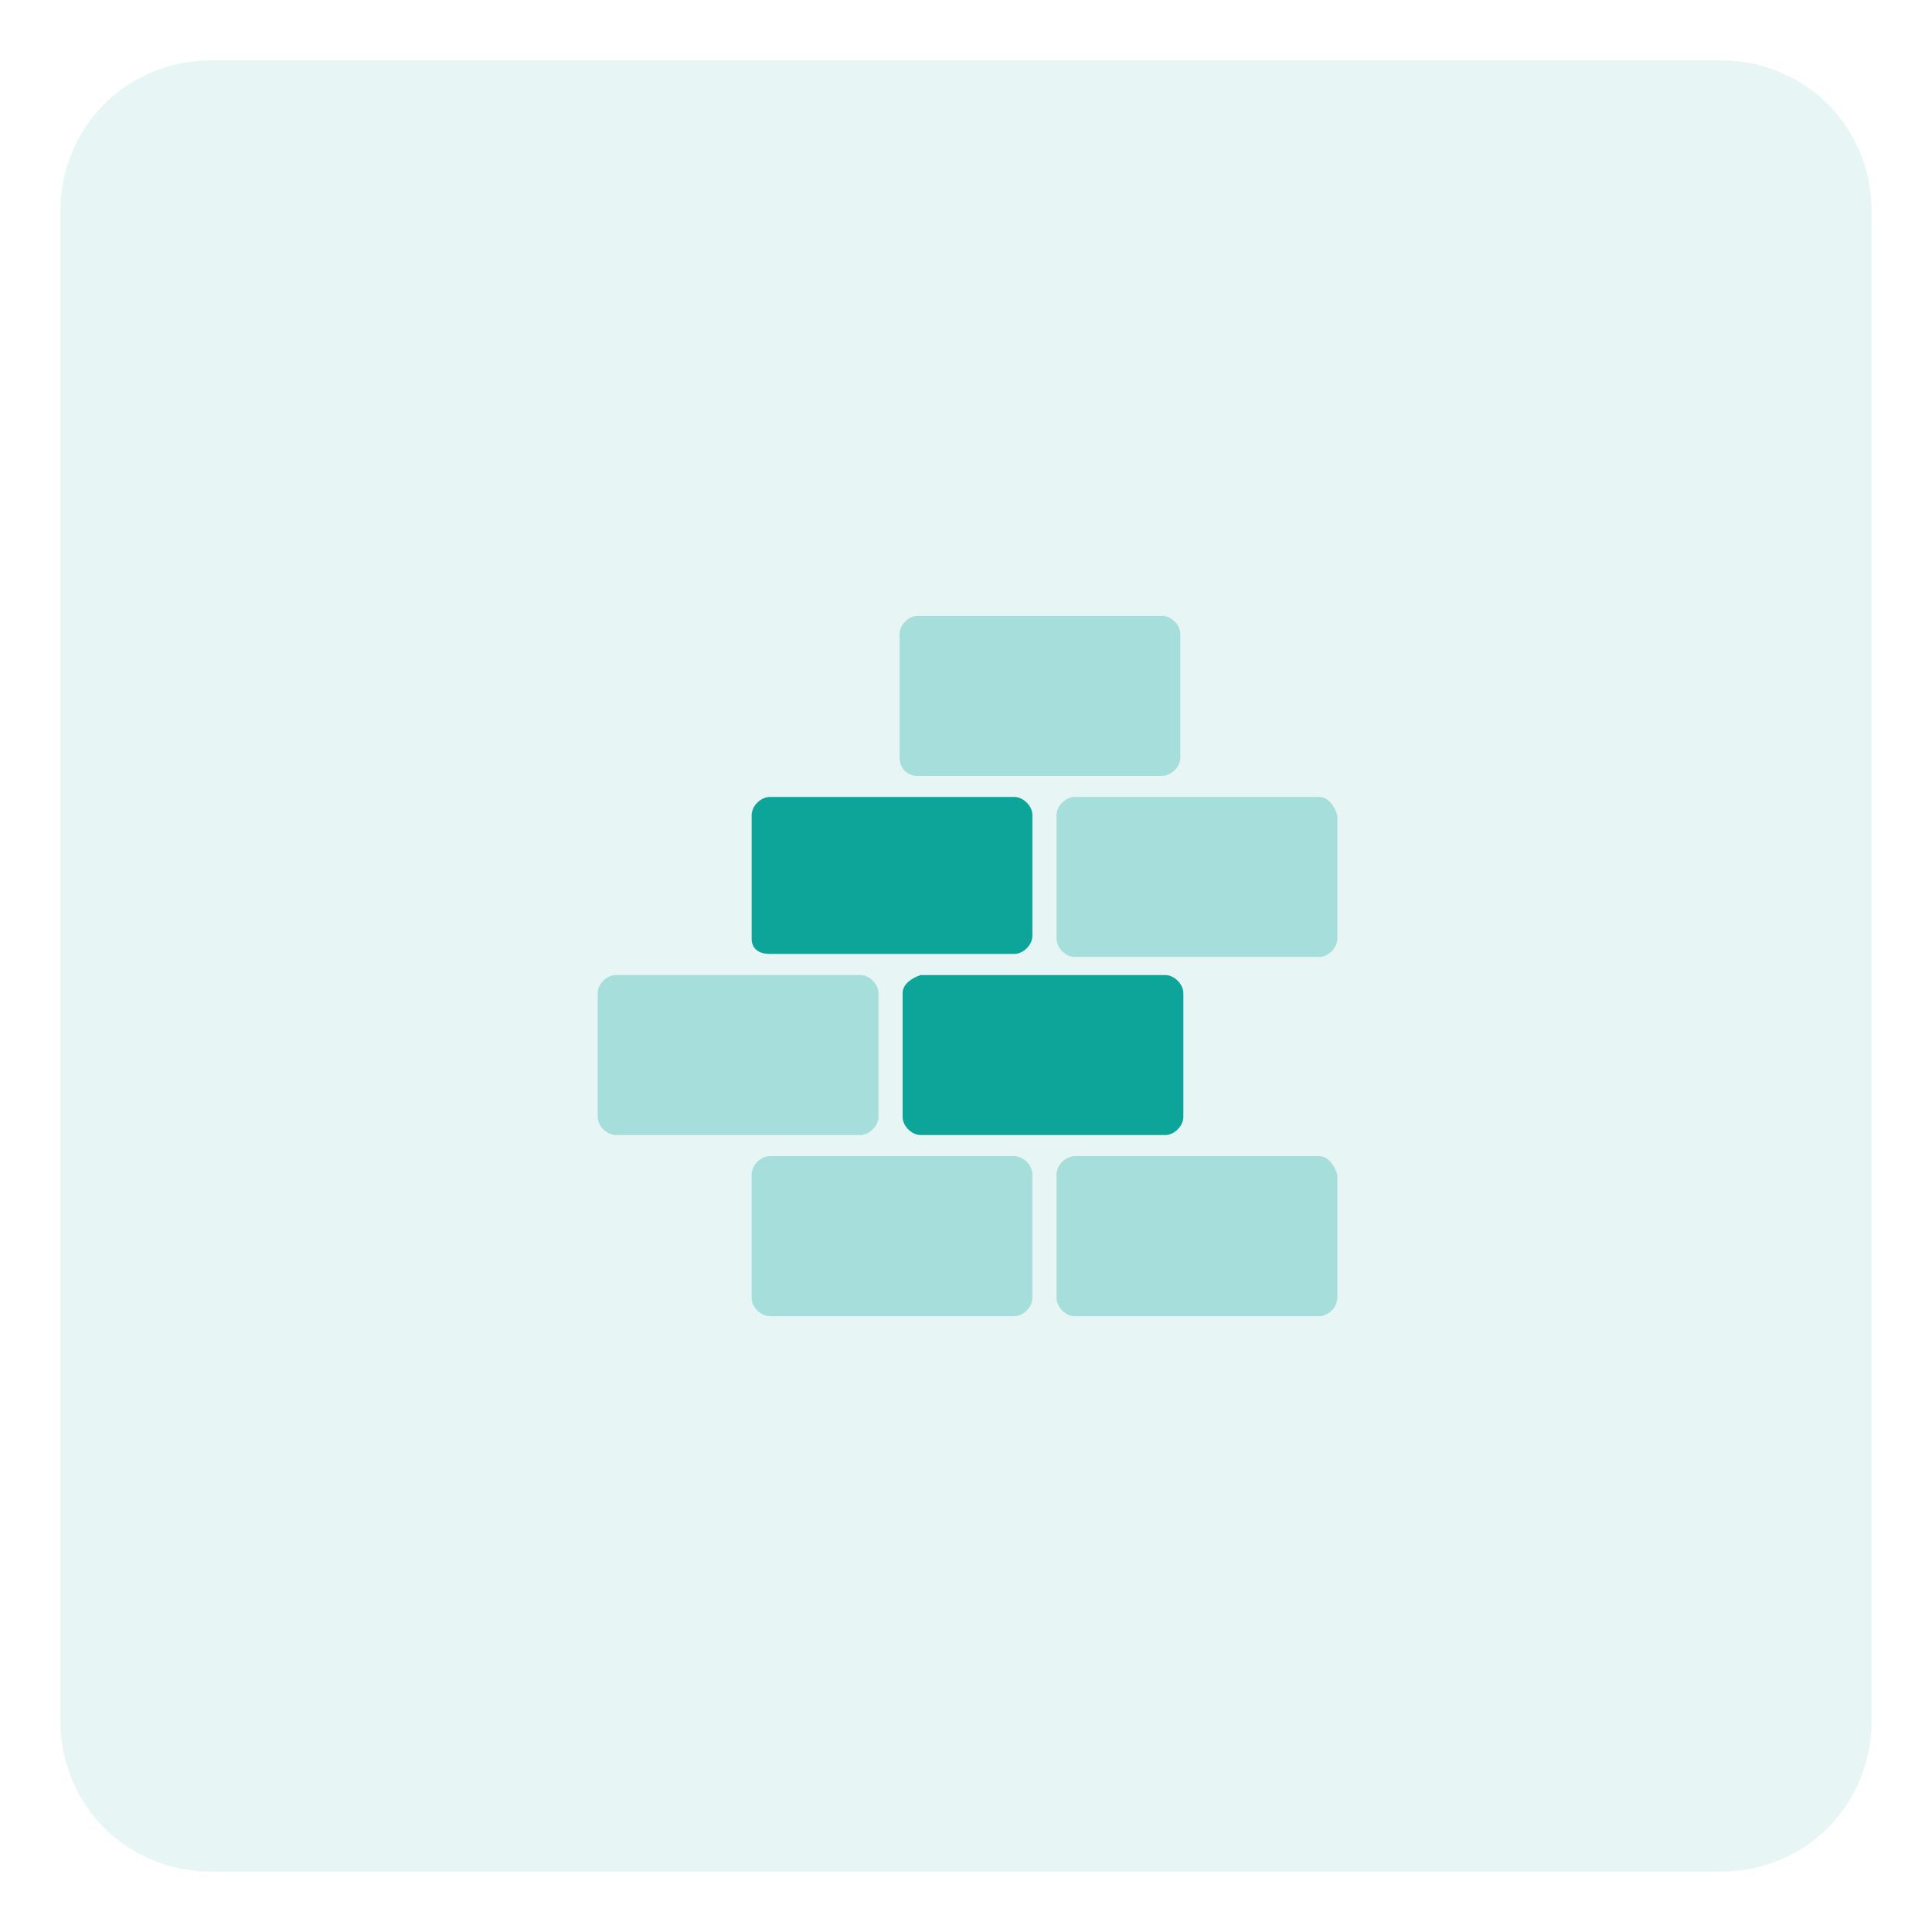
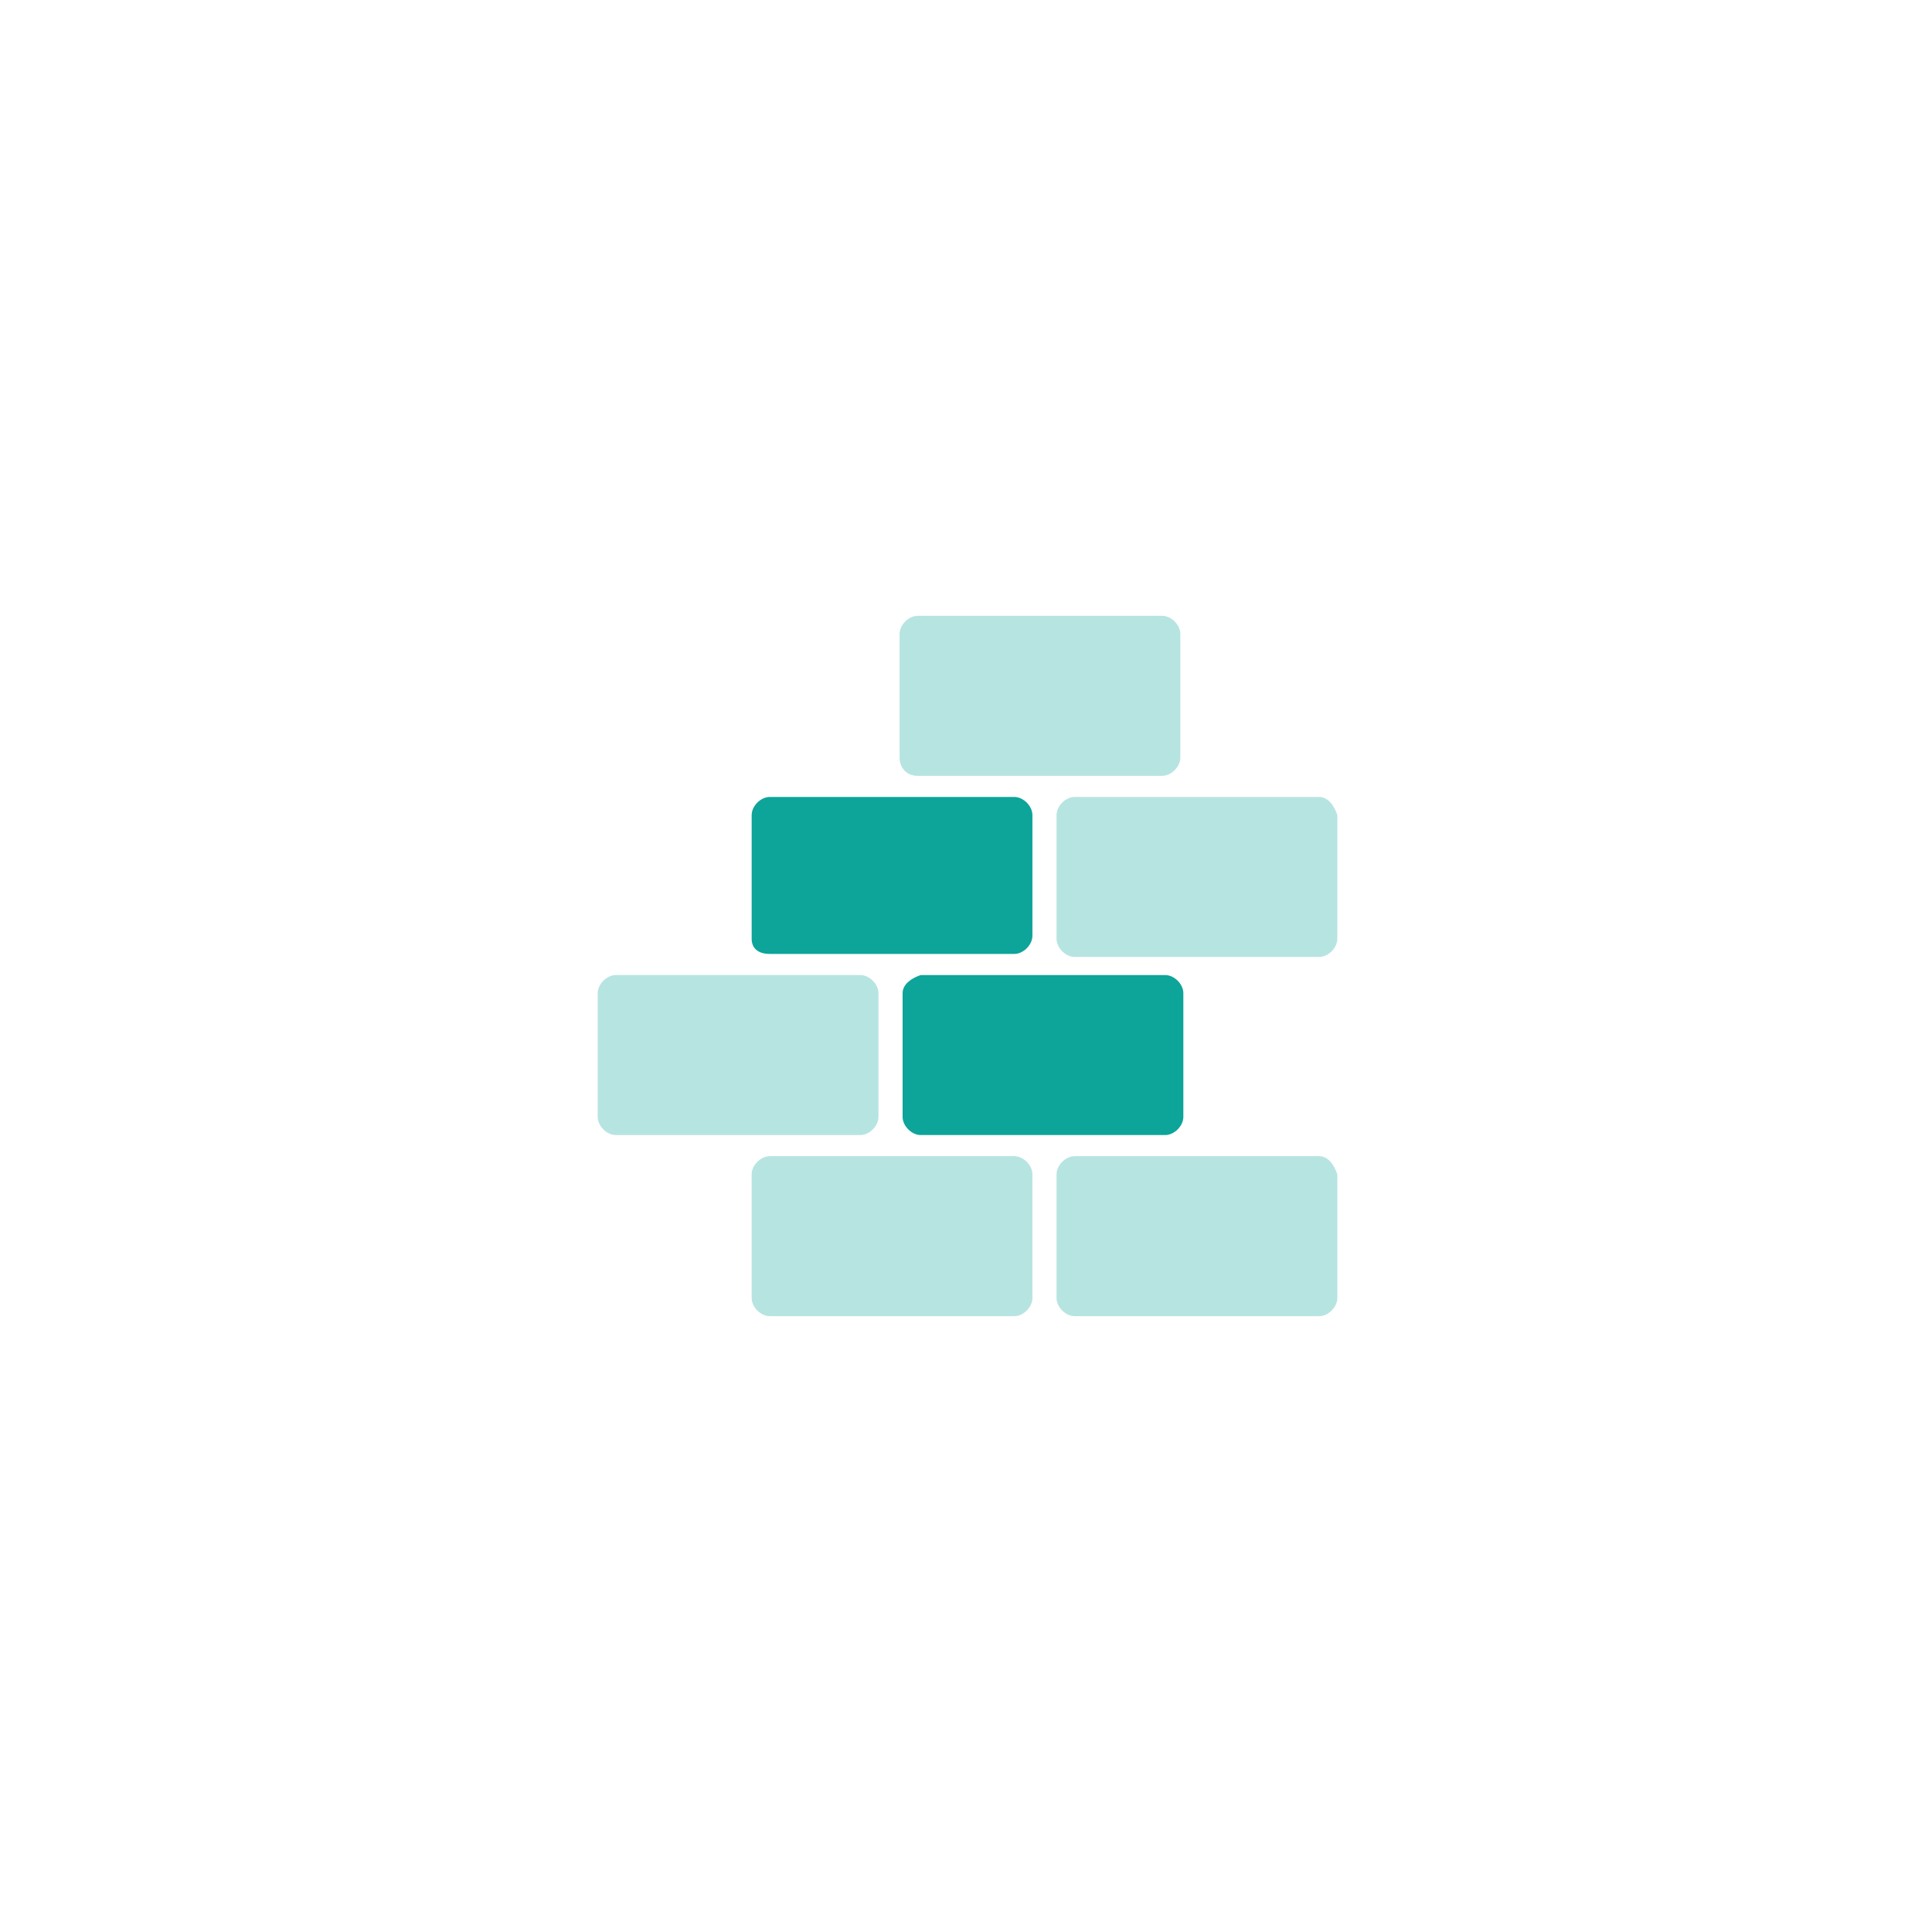
<svg xmlns="http://www.w3.org/2000/svg" version="1.1" id="Calque_1" x="0px" y="0px" viewBox="0 0 64 64" style="enable-background:new 0 0 64 64;" xml:space="preserve">
  <style type="text/css">
	.st0{opacity:0.1;fill:#0DA49A;enable-background:new    ;}
	.st1{opacity:0.3;fill:#0DA49A;enable-background:new    ;}
	.st2{fill:#0DA49A;}
	.st3{opacity:0.3;fill:url(#Tracé_459_00000128445175193544182790000000406507480021211025_);enable-background:new    ;}
	.st4{fill:url(#SVGID_1_);}
	.st5{opacity:0.8;clip-path:url(#SVGID_00000005958361254772316750000017239858130328296852_);}
	.st6{fill:url(#SVGID_00000107548798000956821460000001304102860091401648_);}
	.st7{fill:#FFFFFF;}
	.st8{fill:#88BF4E;}
	.st9{fill:#393B51;}
	.st10{fill:#6B73B9;}
	.st11{opacity:0.3;enable-background:new    ;}
	.st12{opacity:0.3;fill:url(#Tracé_459_00000147903438922312879420000007878293711763932314_);enable-background:new    ;}
</style>
  <g id="ico-migrate-2_00000168831735934936414220000011696147295044108694_" transform="translate(65 112)">
-     <path id="Conteneur_Picto-19_00000026144461203130804530000001107407062180543112_" class="st0" d="M-58-110h50c2.8,0,5,2.2,5,5v50   c0,2.8-2.2,5-5,5h-50c-2.8,0-5-2.2-5-5v-50C-63-107.8-60.8-110-58-110z" />
-   </g>
+     </g>
  <g>
    <path class="st1" d="M33.6,38.3h-8.1c-0.3,0-0.6,0.3-0.6,0.6v4.1c0,0.3,0.3,0.6,0.6,0.6h8.1c0.3,0,0.6-0.3,0.6-0.6v-4.1   C34.2,38.6,33.9,38.3,33.6,38.3z" />
    <path class="st1" d="M43.7,38.3h-8.1c-0.3,0-0.6,0.3-0.6,0.6v4.1c0,0.3,0.3,0.6,0.6,0.6h8.1c0.3,0,0.6-0.3,0.6-0.6v-4.1   C44.2,38.6,44,38.3,43.7,38.3z" />
    <path class="st2" d="M25.5,31.6h8.1c0.3,0,0.6-0.3,0.6-0.6V27c0-0.3-0.3-0.6-0.6-0.6h-8.1c-0.3,0-0.6,0.3-0.6,0.6v4.1   C24.9,31.4,25.1,31.6,25.5,31.6z" />
    <path class="st1" d="M43.7,26.4h-8.1c-0.3,0-0.6,0.3-0.6,0.6v4.1c0,0.3,0.3,0.6,0.6,0.6h8.1c0.3,0,0.6-0.3,0.6-0.6V27   C44.2,26.7,44,26.4,43.7,26.4z" />
    <path class="st1" d="M30.4,25.7h8.1c0.3,0,0.6-0.3,0.6-0.6v-4.1c0-0.3-0.3-0.6-0.6-0.6h-8.1c-0.3,0-0.6,0.3-0.6,0.6v4.1   C29.8,25.4,30,25.7,30.4,25.7z" />
    <path class="st2" d="M29.9,32.9V37c0,0.3,0.3,0.6,0.6,0.6h8.1c0.3,0,0.6-0.3,0.6-0.6v-4.1c0-0.3-0.3-0.6-0.6-0.6h-8.1   C30.2,32.4,29.9,32.6,29.9,32.9z" />
    <path class="st1" d="M29.1,37v-4.1c0-0.3-0.3-0.6-0.6-0.6h-8.1c-0.3,0-0.6,0.3-0.6,0.6V37c0,0.3,0.3,0.6,0.6,0.6h8.1   C28.8,37.6,29.1,37.3,29.1,37z" />
  </g>
</svg>